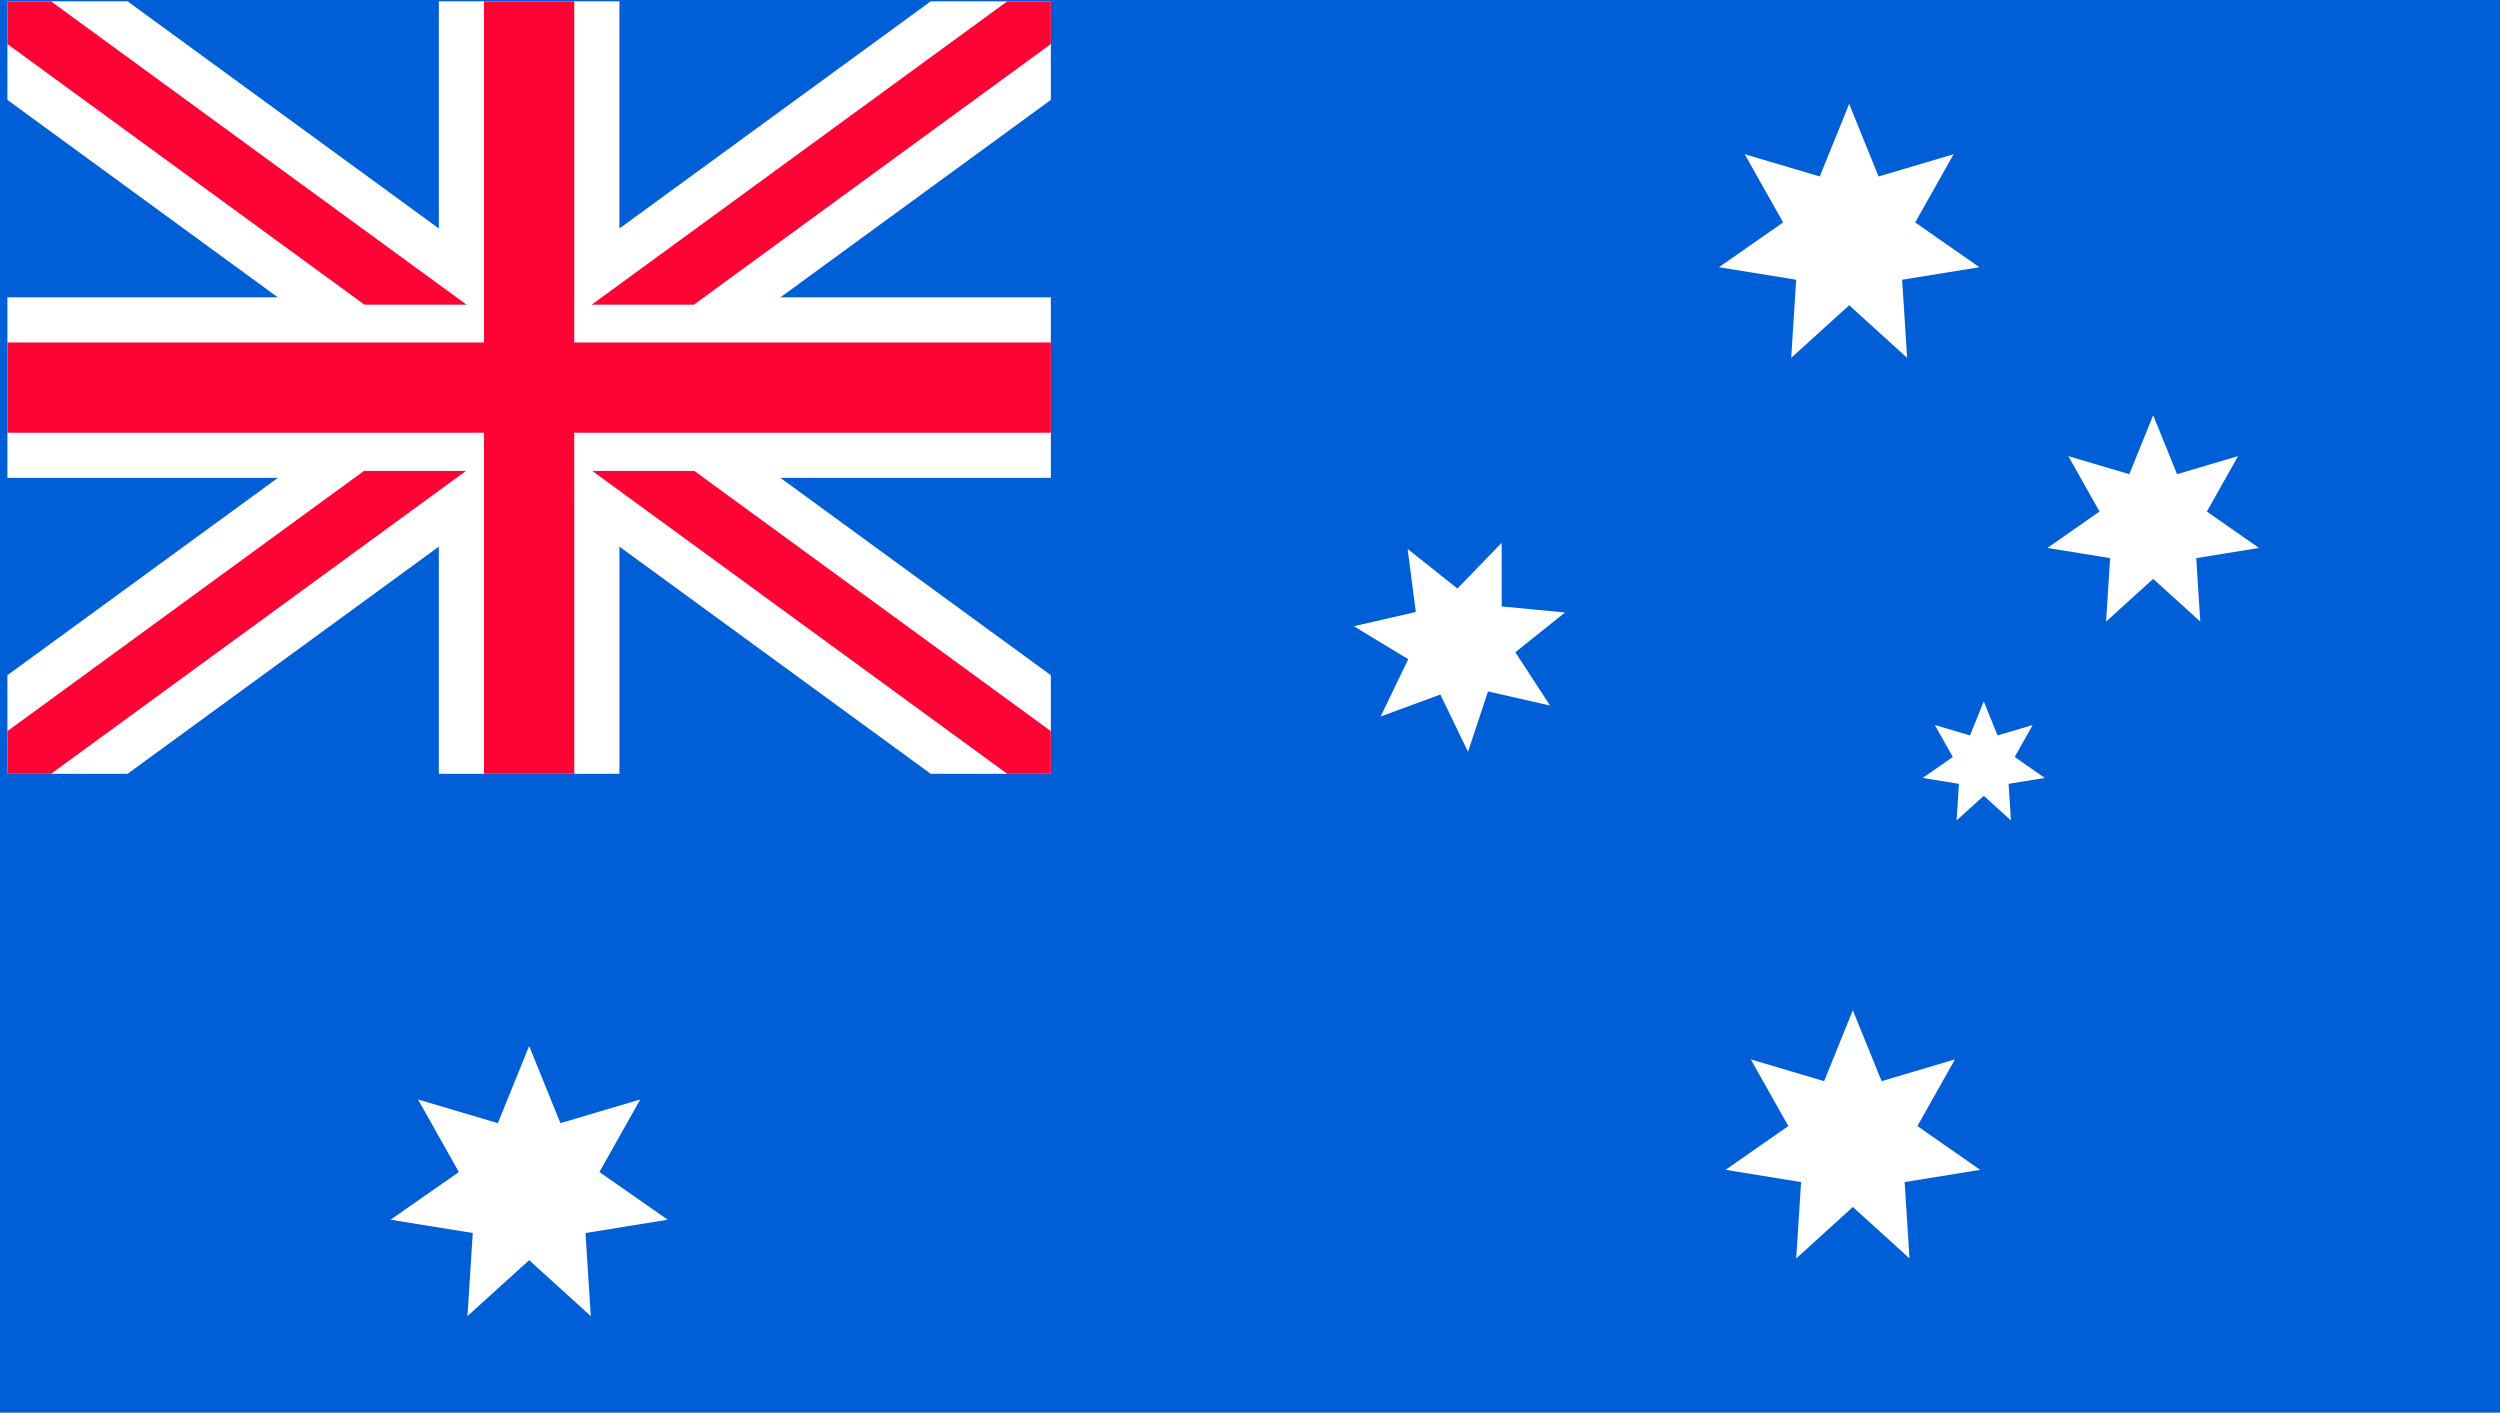
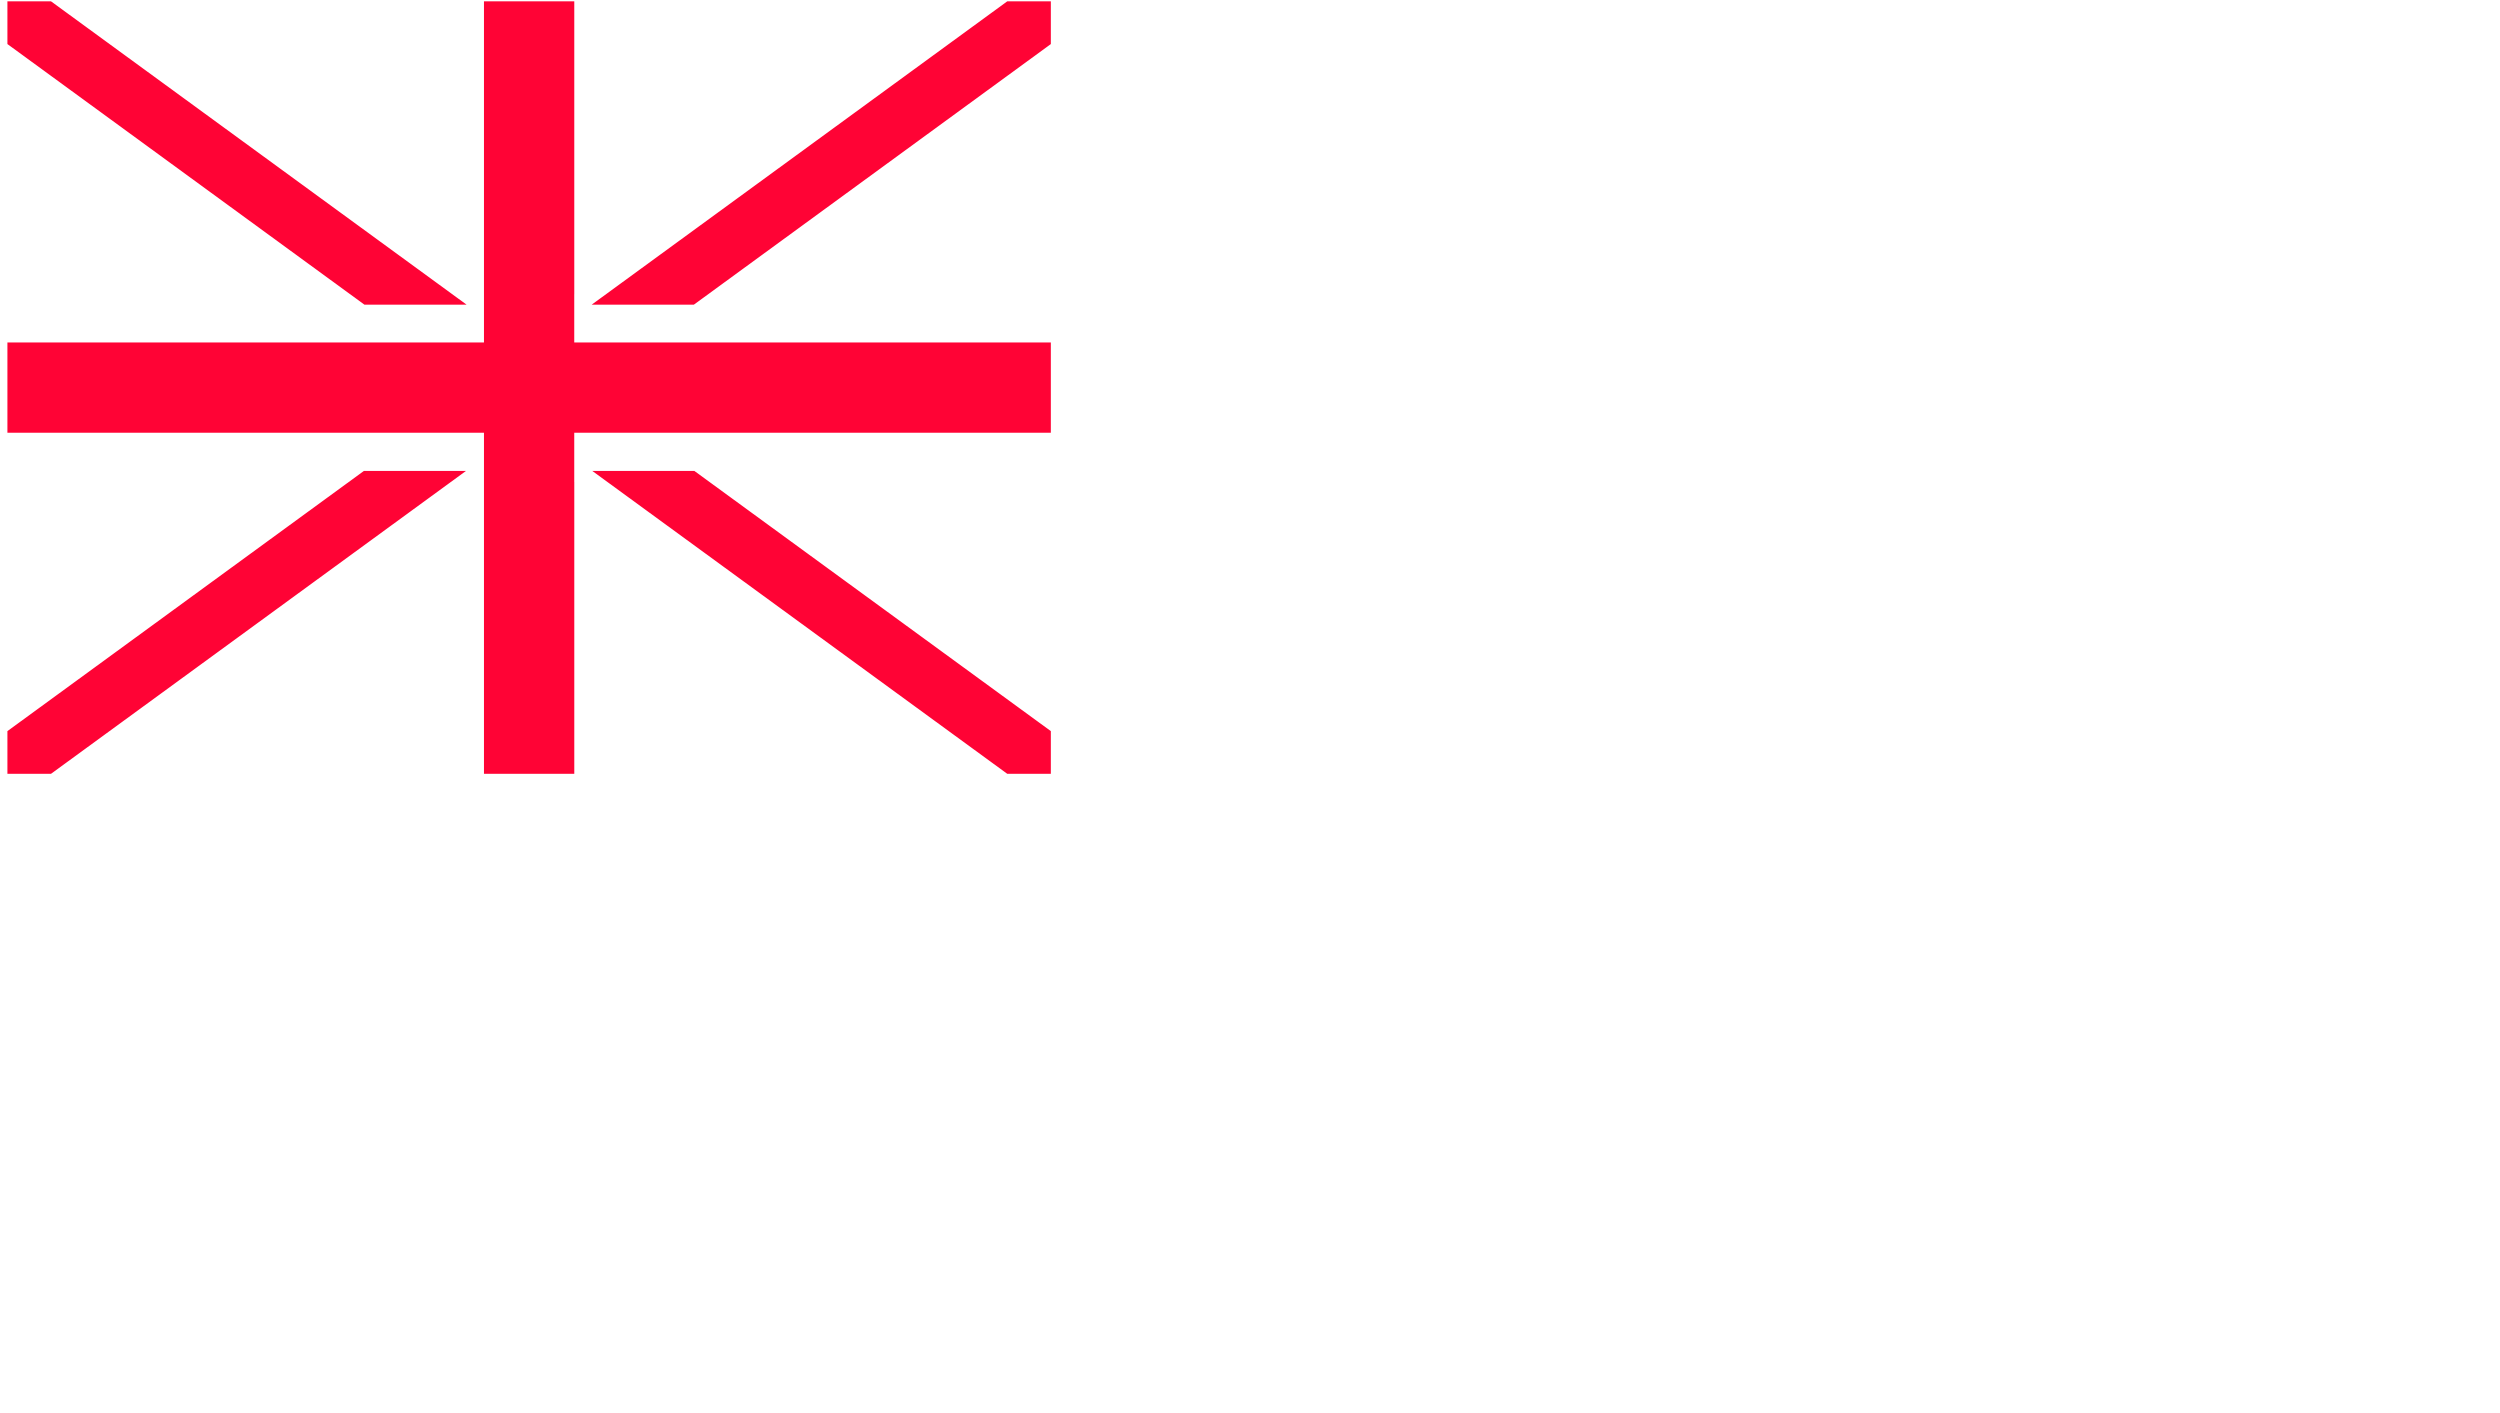
<svg xmlns="http://www.w3.org/2000/svg" width="315" height="178" viewBox="0 0 315 178">
  <g fill-rule="nonzero" fill="none">
-     <path fill="#005FD6" d="M0 0h315v178H0z" />
    <path fill="#FFF" d="M132.406.168V12.59l-34.07 24.87h34.07v22.755h-34.07l34.07 24.86V97.5H117.27L78.047 68.875V97.5H55.293V68.875L16.074 97.5H.934V85.074l34.07-24.86H.934V37.462h34.07L.934 12.59V.168h15.14l39.219 28.621V.168h22.754v28.621L117.27.168z" />
    <g fill="#FF0335">
      <path d="M72.355 43.148v-6.07l.004.004V.168H60.98v42.98H.934v11.38H60.98V97.5h11.38V60.734h-.005v-6.207h60.051V43.148z" />
      <path d="M6.426.168H.934v5.383l44.988 32.84h12.871zM132.406.168h-5.492L74.547 38.391h12.875l44.984-32.84zM.934 92.121V97.5h5.492L58.71 59.34H45.848zM126.914 97.5h5.492v-5.379L87.492 59.34H74.63z" />
    </g>
-     <path fill="#FFF" d="M232.996 13.092l3.702 9.143 9.457-2.805-4.84 8.596 8.09 5.643-9.736 1.577.629 9.846-7.302-6.63-7.306 6.63.63-9.846-9.738-1.577 8.09-5.643-4.839-8.596 9.458 2.805zM271.3 52.32l3.01 7.427 7.685-2.28-3.932 6.989 6.574 4.585-7.912 1.282.51 7.997-5.936-5.384-5.933 5.384.511-7.997-7.912-1.282 6.574-4.585-3.933-6.988 7.685 2.279zM189.207 68.398l.007 8.012 7.98.766-6.263 5.003 4.376 6.718-7.816-1.776-2.522 7.607-3.483-7.218-7.523 2.77 3.47-7.223-6.856-4.152 7.815-1.792-1.03-7.949 6.272 4.992zM249.955 88.377l1.737 4.286 4.43-1.314-2.267 4.029 3.791 2.645-4.562.739.295 4.615-3.424-3.108-3.422 3.108.295-4.615-4.565-.74 3.791-2.644-2.267-4.03 4.433 1.315zM233.46 127.29l3.622 8.933 9.242-2.743-4.73 8.403 7.906 5.515-9.516 1.543.614 9.621-7.137-6.48-7.137 6.48.613-9.62-9.515-1.544 7.906-5.515-4.73-8.403 9.242 2.743zM66.672 131.79l3.941 9.726 10.059-2.985-5.145 9.145 8.606 6.008-10.36 1.675.668 10.473-7.77-7.05-7.773 7.05.672-10.473-10.36-1.675 8.606-6.008-5.148-9.145 10.062 2.985z" />
+     <path fill="#FFF" d="M232.996 13.092l3.702 9.143 9.457-2.805-4.84 8.596 8.09 5.643-9.736 1.577.629 9.846-7.302-6.63-7.306 6.63.63-9.846-9.738-1.577 8.09-5.643-4.839-8.596 9.458 2.805zM271.3 52.32l3.01 7.427 7.685-2.28-3.932 6.989 6.574 4.585-7.912 1.282.51 7.997-5.936-5.384-5.933 5.384.511-7.997-7.912-1.282 6.574-4.585-3.933-6.988 7.685 2.279zM189.207 68.398l.007 8.012 7.98.766-6.263 5.003 4.376 6.718-7.816-1.776-2.522 7.607-3.483-7.218-7.523 2.77 3.47-7.223-6.856-4.152 7.815-1.792-1.03-7.949 6.272 4.992zM249.955 88.377l1.737 4.286 4.43-1.314-2.267 4.029 3.791 2.645-4.562.739.295 4.615-3.424-3.108-3.422 3.108.295-4.615-4.565-.74 3.791-2.644-2.267-4.03 4.433 1.315zM233.46 127.29l3.622 8.933 9.242-2.743-4.73 8.403 7.906 5.515-9.516 1.543.614 9.621-7.137-6.48-7.137 6.48.613-9.62-9.515-1.544 7.906-5.515-4.73-8.403 9.242 2.743zM66.672 131.79z" />
  </g>
</svg>